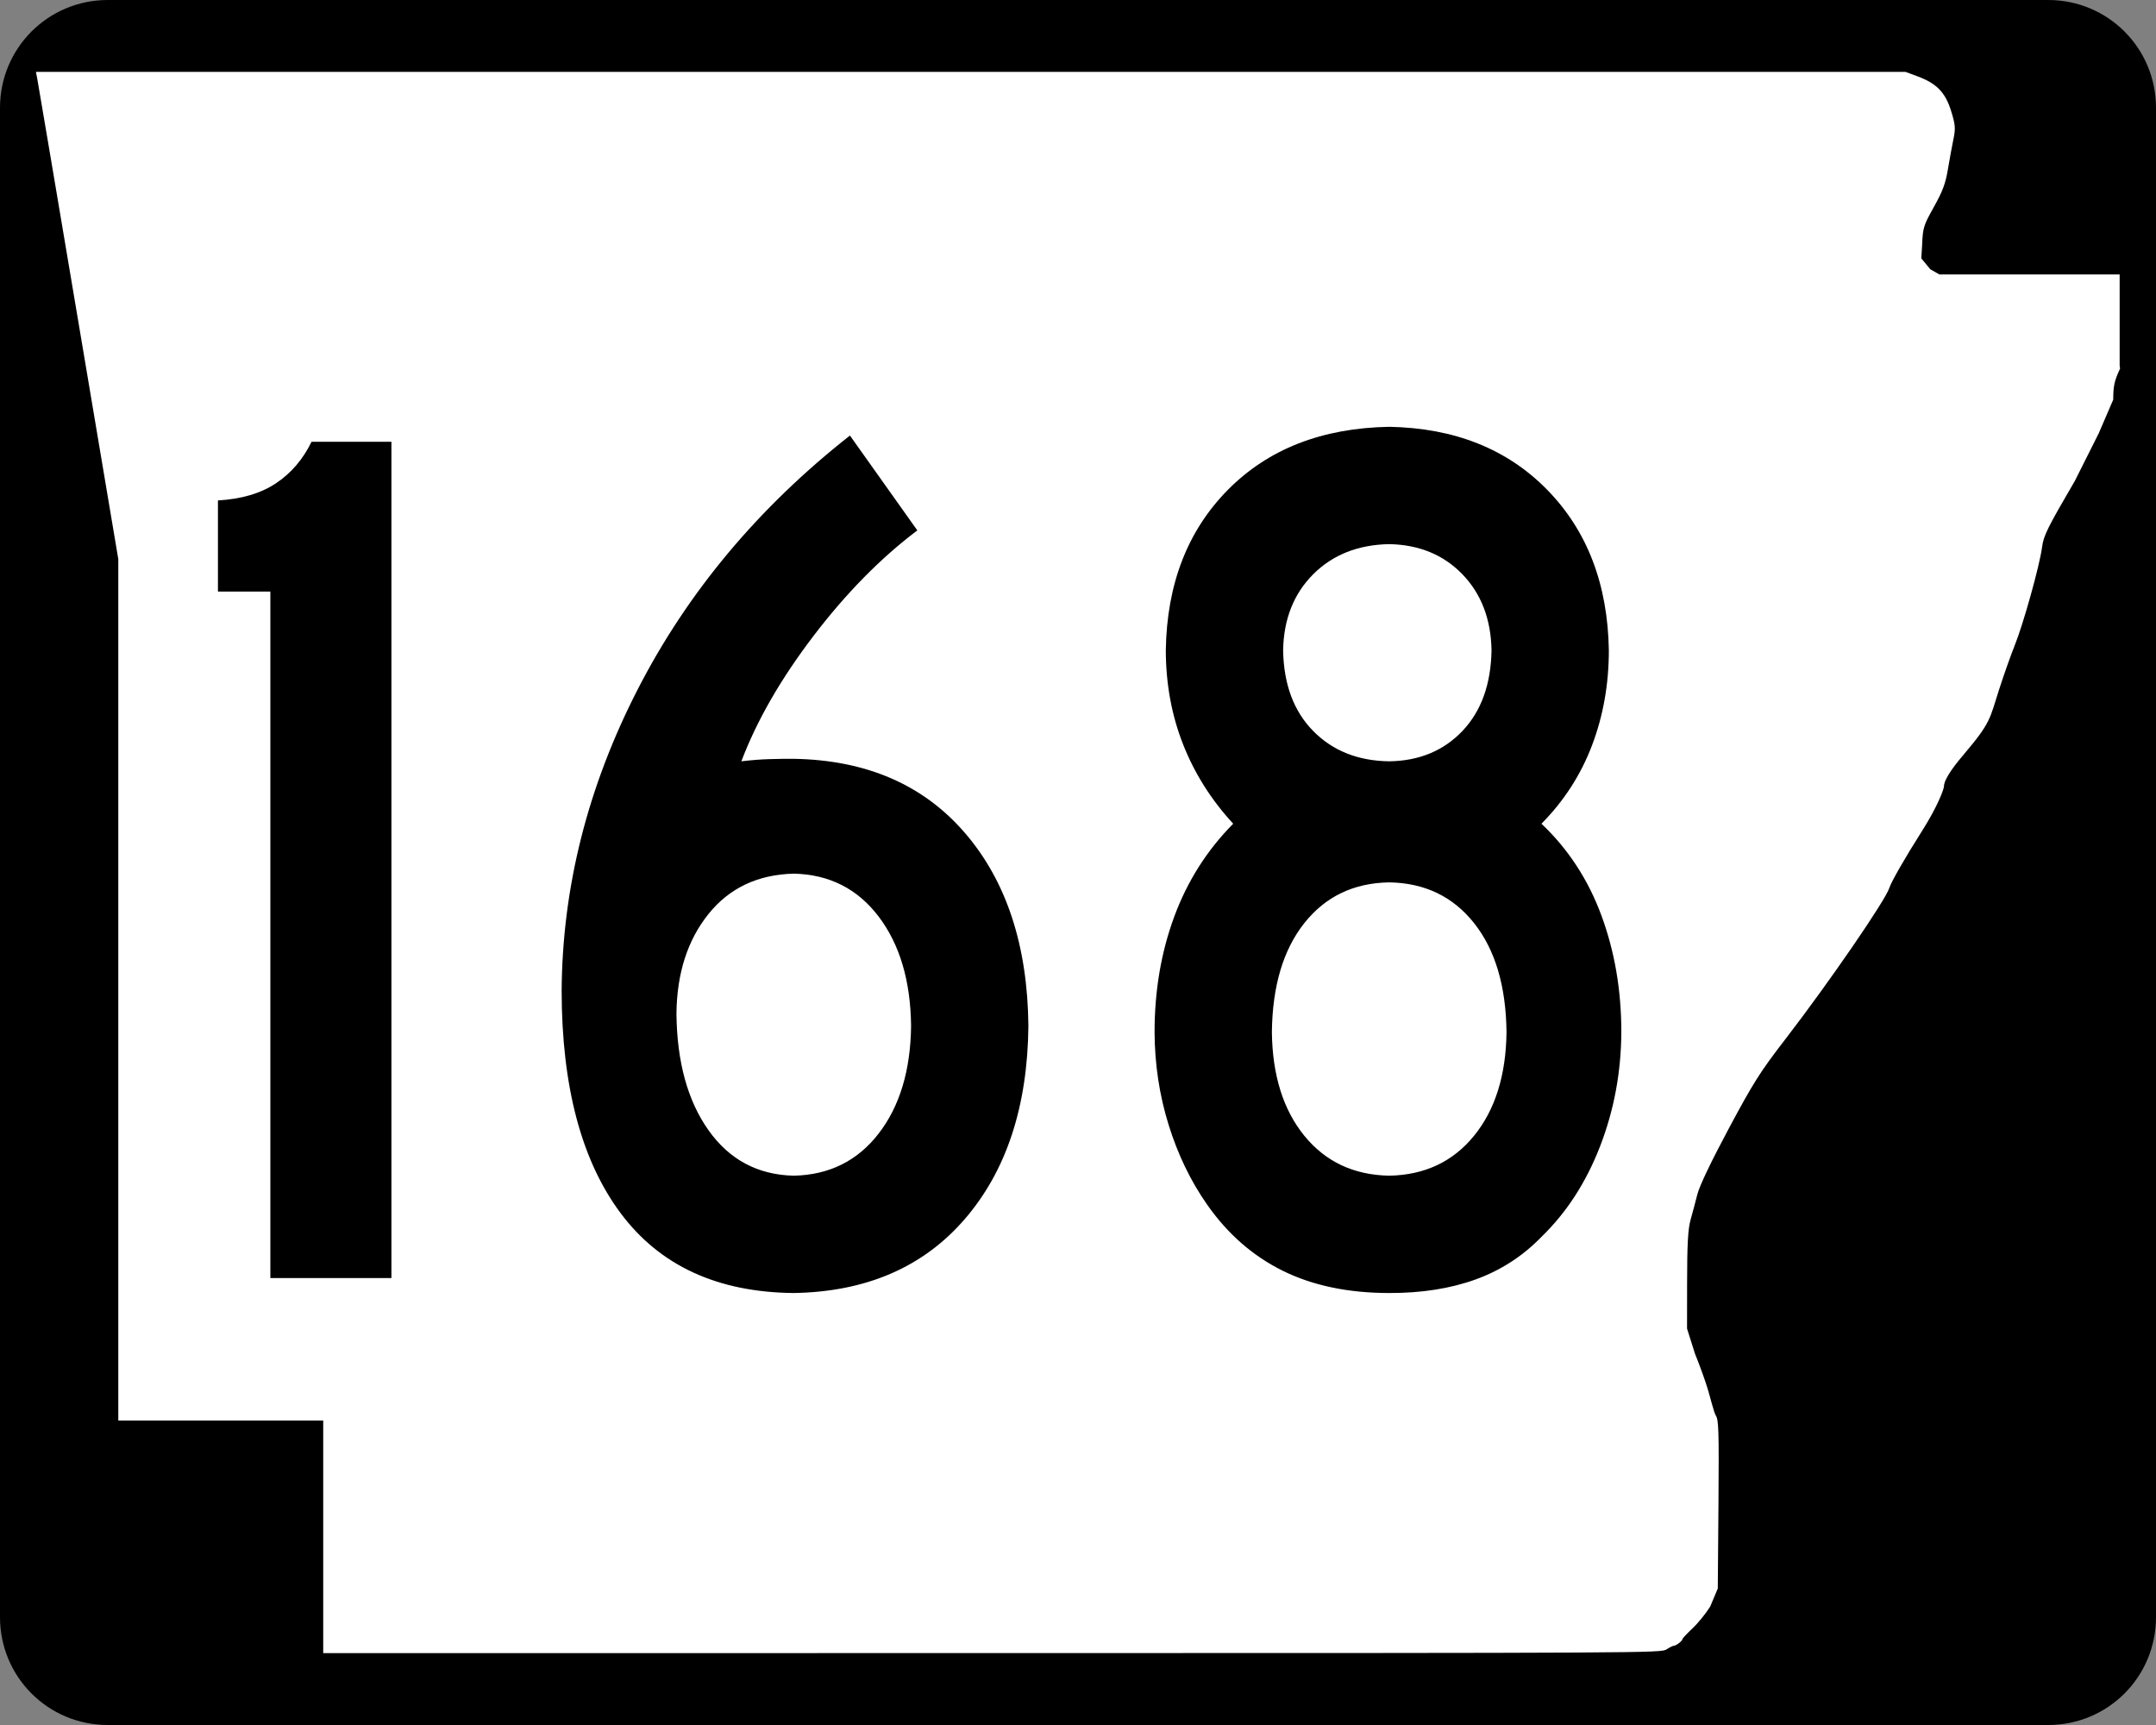
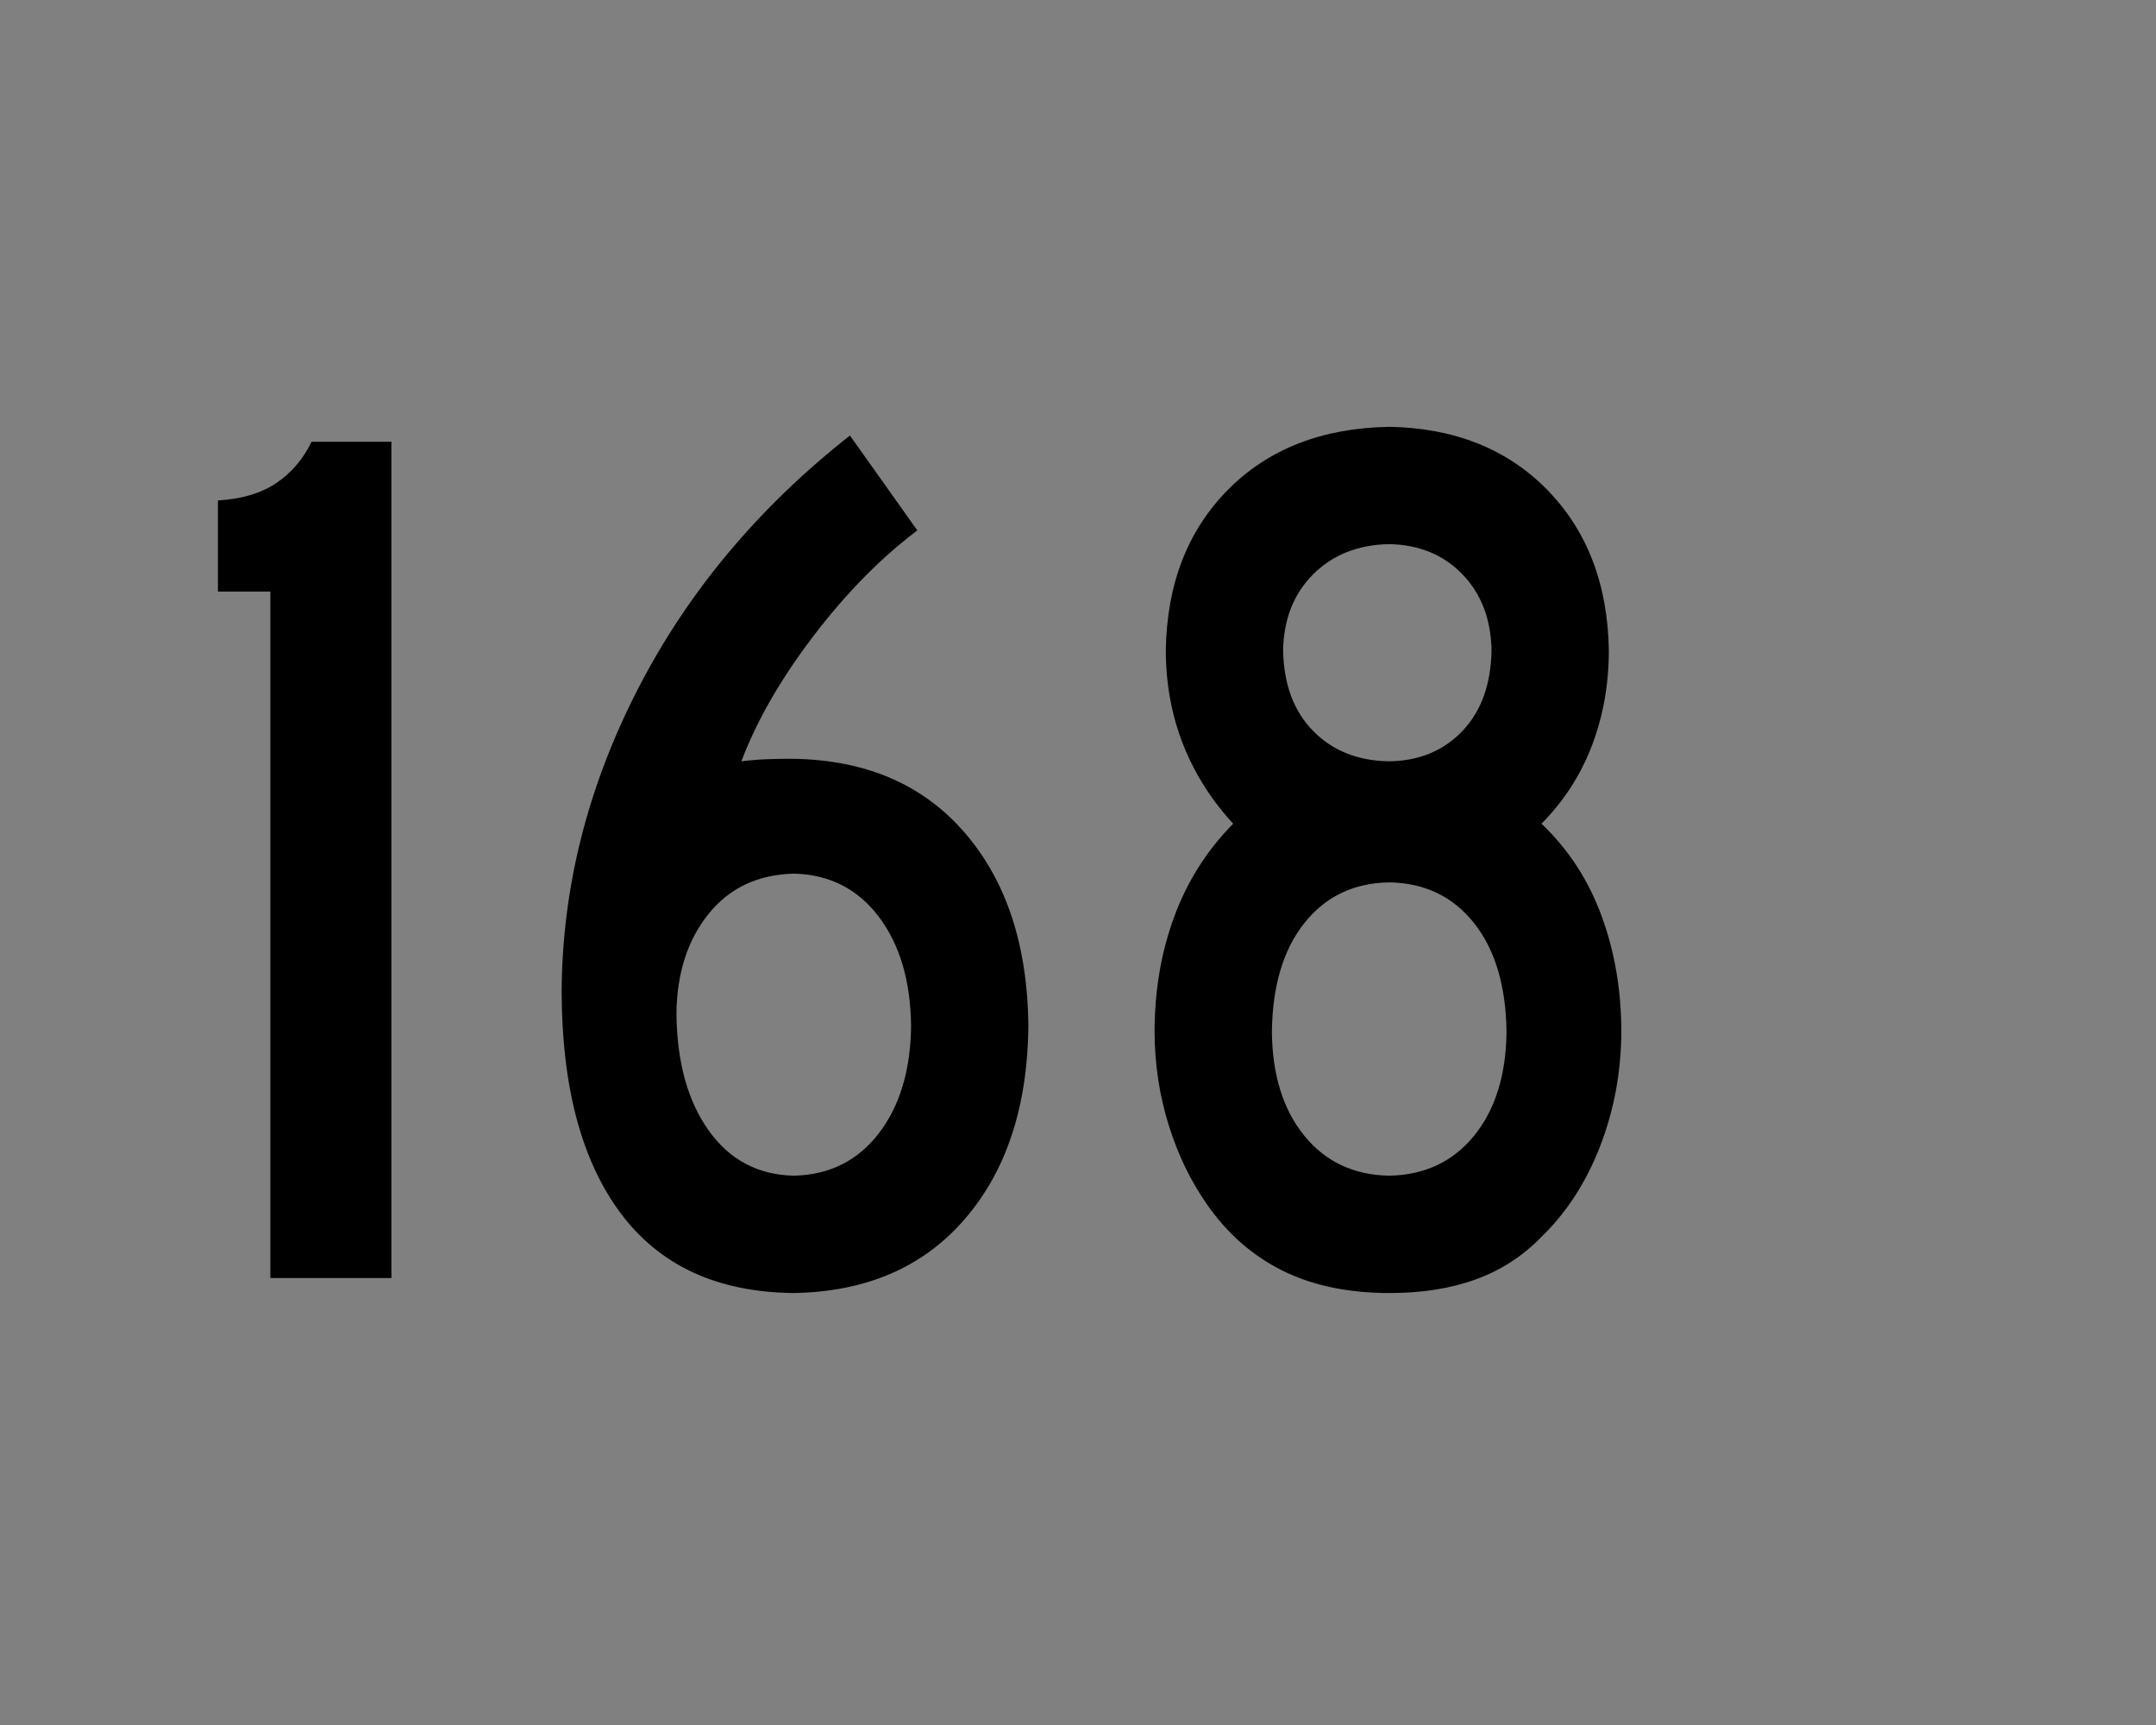
<svg xmlns="http://www.w3.org/2000/svg" xmlns:ns1="http://sodipodi.sourceforge.net/DTD/sodipodi-0.dtd" xmlns:ns2="http://www.inkscape.org/namespaces/inkscape" width="750" height="600" id="svg2" ns1:version="0.32" ns2:version="0.46" version="1.0" ns1:docbase="C:\Documents and Settings\ltljltlj\Desktop\Signs\State Route Shields\Arkansas\Done" ns1:docname="Arkansas 168.svg" ns2:output_extension="org.inkscape.output.svg.inkscape">
  <rect width="100%" height="100%" fill="#808080" stroke="none" />
  <defs id="defs4">
    <ns2:perspective ns1:type="inkscape:persp3d" ns2:vp_x="0 : 300 : 1" ns2:vp_y="0 : 1000 : 0" ns2:vp_z="750 : 300 : 1" ns2:persp3d-origin="375 : 200 : 1" id="perspective11" />
  </defs>
  <ns1:namedview id="base" pagecolor="#ffffff" bordercolor="#666666" borderopacity="1.0" gridtolerance="10000" guidetolerance="10" objecttolerance="10" ns2:pageopacity="0.0" ns2:pageshadow="2" ns2:zoom="1.2866667" ns2:cx="375.00001" ns2:cy="300.00001" ns2:document-units="px" ns2:current-layer="layer1" width="750px" height="600px" ns2:window-width="1024" ns2:window-height="746" ns2:window-x="0" ns2:window-y="0" showgrid="false" />
  <g ns2:label="Layer 1" ns2:groupmode="layer" id="layer1">
-     <path style="color:black;fill:black;fill-opacity:1;fill-rule:nonzero;stroke:none;stroke-width:0.874;stroke-linecap:butt;stroke-linejoin:miter;stroke-miterlimit:4;stroke-dashoffset:0;stroke-opacity:1;marker:none;marker-start:none;marker-mid:none;marker-end:none;visibility:visible;display:inline;overflow:visible" d="M 37.5,0 L 712.5,0 C 733.275,0 750,16.725 750,37.5 L 750,562.5 C 750,583.275 733.275,600 712.5,600 L 37.5,600 C 16.725,600 0,583.275 0,562.5 L 0,37.5 C 0,16.725 16.725,0 37.5,0 z " id="rect1872" />
-     <path style="fill:white;fill-opacity:1" d="M 112.436,534.549 L 112.436,494.099 L 76.794,494.099 L 41.153,494.099 L 41.153,344.287 L 41.153,194.475 L 27.3,112.184 C 19.682,66.924 13.235,28.792 12.974,27.447 L 12.5,25 L 337.679,25 L 662.858,25 L 667.039,26.551 C 673.705,29.025 676.745,32.164 678.734,38.628 C 680.213,43.437 680.31,44.625 679.53,48.415 C 679.041,50.787 678.175,55.517 677.604,58.926 C 676.783,63.834 675.77,66.551 672.738,71.975 C 669.098,78.486 668.895,79.149 668.633,85.35 L 668.358,89.874 L 671.5,93.668 L 674.641,95.463 L 705.998,95.463 L 737.355,95.463 L 737.355,111.299 L 737.355,127.135 L 737.5,128.218 C 735.511,132.472 735.124,134.232 735.124,139.007 L 730.081,150.713 L 721.771,167.269 C 712.148,183.753 710.874,186.334 710.353,190.391 C 709.557,196.593 703.852,217.064 700.849,224.494 C 699.504,227.82 697.027,234.834 695.344,240.08 C 692.168,249.978 692.584,251.283 683.3,262.214 C 681.082,264.826 676.25,270.584 676.232,273.546 C 676.227,274.403 674.147,280.33 668.529,289.162 C 662.895,298.019 657.836,306.829 657.249,308.808 C 656,313.014 636.055,342.023 620.913,361.655 C 612.288,372.838 609.924,376.577 601.371,392.56 C 595.259,403.982 591.203,412.472 590.463,415.395 C 589.814,417.954 588.747,421.956 588.092,424.288 C 587.189,427.502 586.897,432.838 586.884,446.326 L 586.867,462.123 L 589.603,470.792 C 591.107,474.46 593.091,479.936 594.012,482.961 C 594.933,485.986 596.213,491.3 596.857,492.325 C 597.852,493.91 597.992,496.868 597.794,523.355 L 597.56,552.519 L 594.927,558.792 C 593.478,561.142 590.716,564.549 588.788,566.365 C 586.861,568.18 585.283,569.859 585.283,570.096 C 585.283,570.7 583.154,572.387 582.37,572.405 C 582.012,572.413 580.828,572.993 579.739,573.695 C 577.784,574.955 574.779,574.971 345.098,574.986 L 112.436,575 L 112.436,534.549 z " id="path3797" ns1:nodetypes="ccccccccccccssssccccccccccccssssssssssscccsscccssssccc" />
    <path style="font-size:434.147px;font-style:normal;font-variant:normal;font-weight:normal;font-stretch:normal;text-align:center;line-height:125%;writing-mode:lr-tb;text-anchor:middle;font-family:Roadgeek 2005 Series C;-inkscape-font-specification:Roadgeek 2005 Series C" d="M 136.162,444.537 L 136.162,153.662 L 108.377,153.662 C 105.392,159.777 101.268,164.589 96.004,168.098 C 90.74,171.607 84.011,173.597 75.816,174.067 L 75.816,205.759 L 94.05,205.759 L 94.05,444.537 L 136.162,444.537 z M 357.745,356.841 C 357.464,328.848 350.102,306.471 335.658,289.711 C 321.214,272.952 301.37,264.36 276.126,263.934 C 273.522,263.916 270.7,263.953 267.661,264.043 C 264.622,264.133 261.366,264.387 257.893,264.803 C 263.265,250.63 271.622,236.104 282.964,221.226 C 294.306,206.347 306.353,194.101 319.106,184.486 L 295.663,151.492 C 263.753,176.582 239.116,206.067 221.75,239.948 C 204.385,273.829 195.593,308.741 195.376,344.685 C 195.43,377.933 202.268,403.692 215.889,421.962 C 229.51,440.232 249.589,449.494 276.126,449.747 C 301.37,449.322 321.214,440.729 335.658,423.97 C 350.102,407.21 357.464,384.834 357.745,356.841 L 357.745,356.841 z M 316.936,356.841 C 316.755,372.307 312.992,384.788 305.648,394.285 C 298.304,403.782 288.463,408.666 276.126,408.938 C 263.6,408.648 253.705,403.366 246.442,393.091 C 239.179,382.817 235.471,369.286 235.317,352.499 C 235.471,338.507 239.179,326.984 246.442,317.931 C 253.705,308.877 263.6,304.192 276.126,303.875 C 288.463,304.156 298.304,309.13 305.648,318.799 C 312.992,328.468 316.755,341.148 316.936,356.841 L 316.936,356.841 z M 564.006,359.011 C 564.015,344.54 561.717,331.045 557.114,318.528 C 552.51,306.01 545.545,295.337 536.221,286.51 C 544.035,278.623 549.896,269.542 553.803,259.267 C 557.71,248.993 559.664,237.958 559.664,226.164 C 559.275,203.173 552.13,184.577 538.229,170.377 C 524.327,156.177 506.002,148.869 483.255,148.453 C 459.884,148.869 441.18,156.177 427.143,170.377 C 413.105,184.577 405.906,203.173 405.544,226.164 C 405.571,237.904 407.579,248.83 411.568,258.942 C 415.556,269.054 421.363,278.243 428.988,286.51 C 419.871,295.717 413.033,306.498 408.475,318.853 C 403.916,331.208 401.637,344.594 401.637,359.011 C 401.691,370.19 403.319,380.935 406.521,391.246 C 409.723,401.557 414.173,410.783 419.871,418.923 C 426.989,429.134 435.762,436.822 446.191,441.987 C 456.619,447.151 468.974,449.738 483.255,449.747 C 494.525,449.774 504.546,448.2 513.32,445.026 C 522.093,441.851 529.726,436.913 536.221,430.21 C 544.976,421.736 551.777,411.226 556.625,398.681 C 561.473,386.136 563.933,372.913 564.006,359.011 L 564.006,359.011 z M 518.855,226.164 C 518.647,238.031 515.264,247.401 508.707,254.275 C 502.149,261.149 493.666,264.658 483.255,264.803 C 472.411,264.658 463.601,261.149 456.827,254.275 C 450.053,247.401 446.561,238.031 446.353,226.164 C 446.561,215.32 450.053,206.51 456.827,199.736 C 463.601,192.961 472.411,189.47 483.255,189.262 C 493.666,189.47 502.149,192.961 508.707,199.736 C 515.264,206.51 518.647,215.32 518.855,226.164 L 518.855,226.164 z M 524.065,359.011 C 523.884,374.007 520.121,386.019 512.777,395.045 C 505.433,404.072 495.592,408.702 483.255,408.938 C 470.918,408.702 461.078,404.072 453.734,395.045 C 446.389,386.019 442.627,374.007 442.446,359.011 C 442.627,342.975 446.389,330.331 453.734,321.078 C 461.078,311.826 470.918,307.104 483.255,306.914 C 495.592,307.104 505.433,311.826 512.777,321.078 C 520.121,330.331 523.884,342.975 524.065,359.011 L 524.065,359.011 z" id="text4692" />
  </g>
</svg>